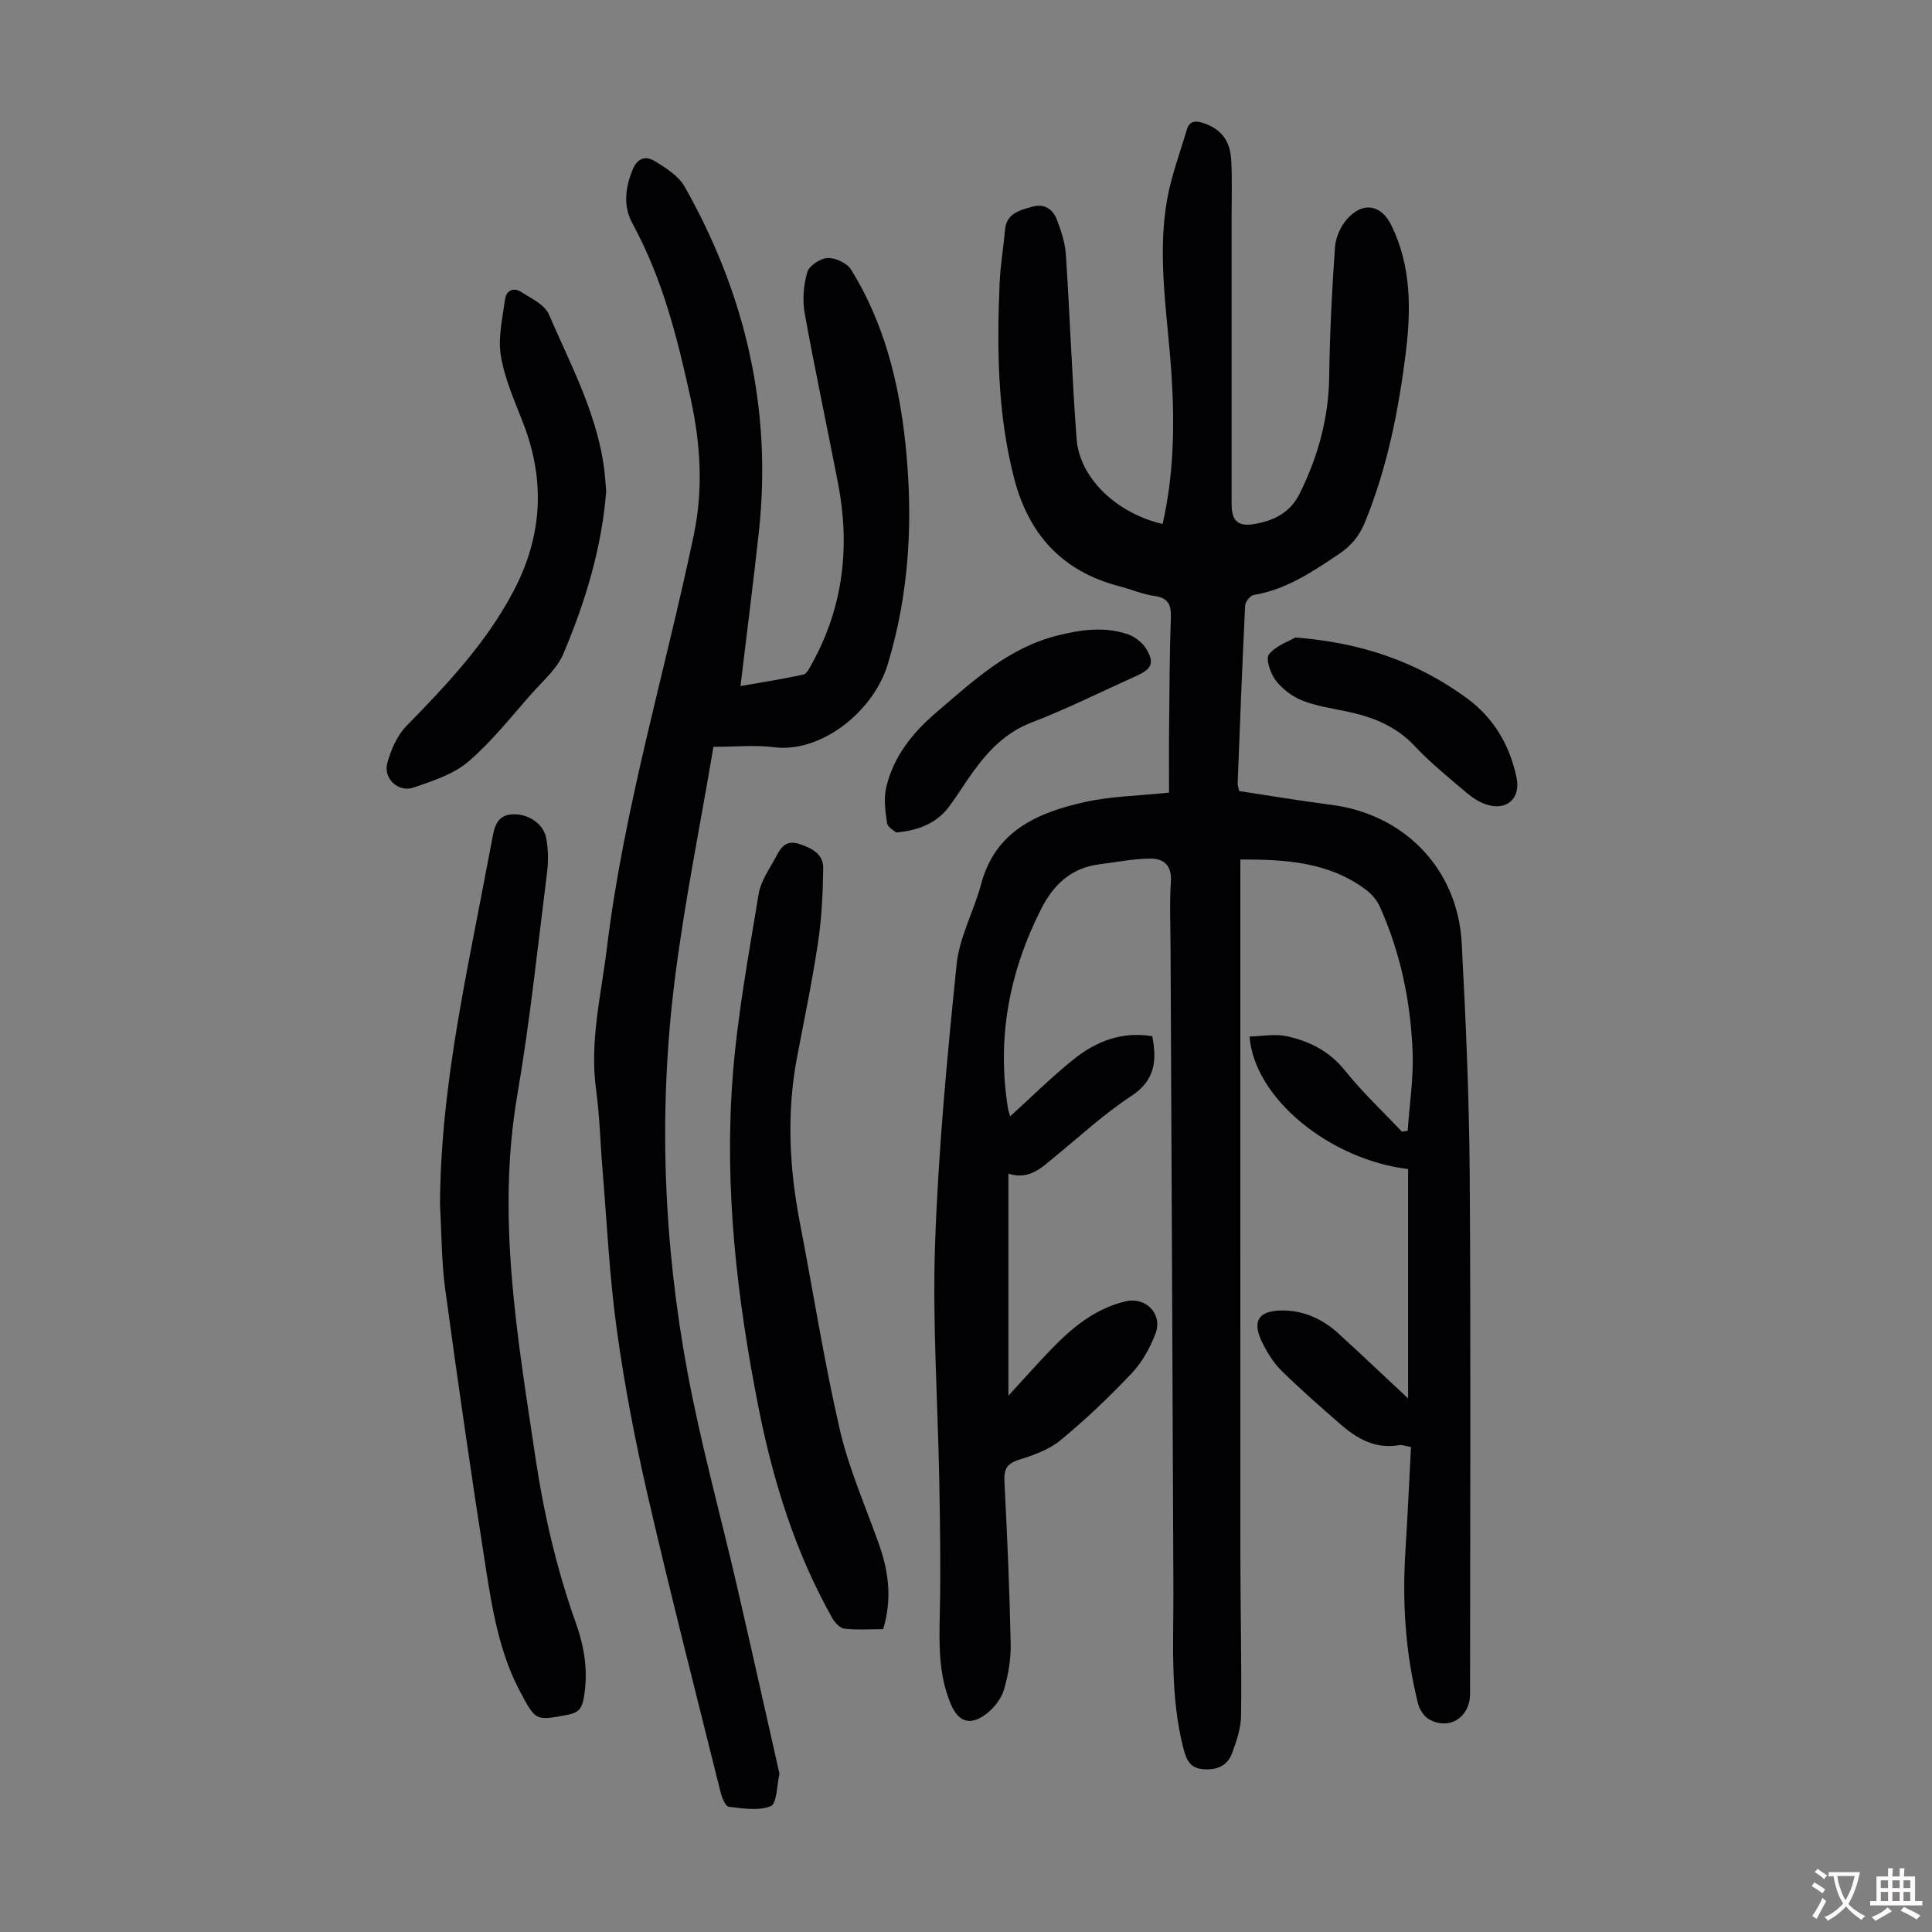
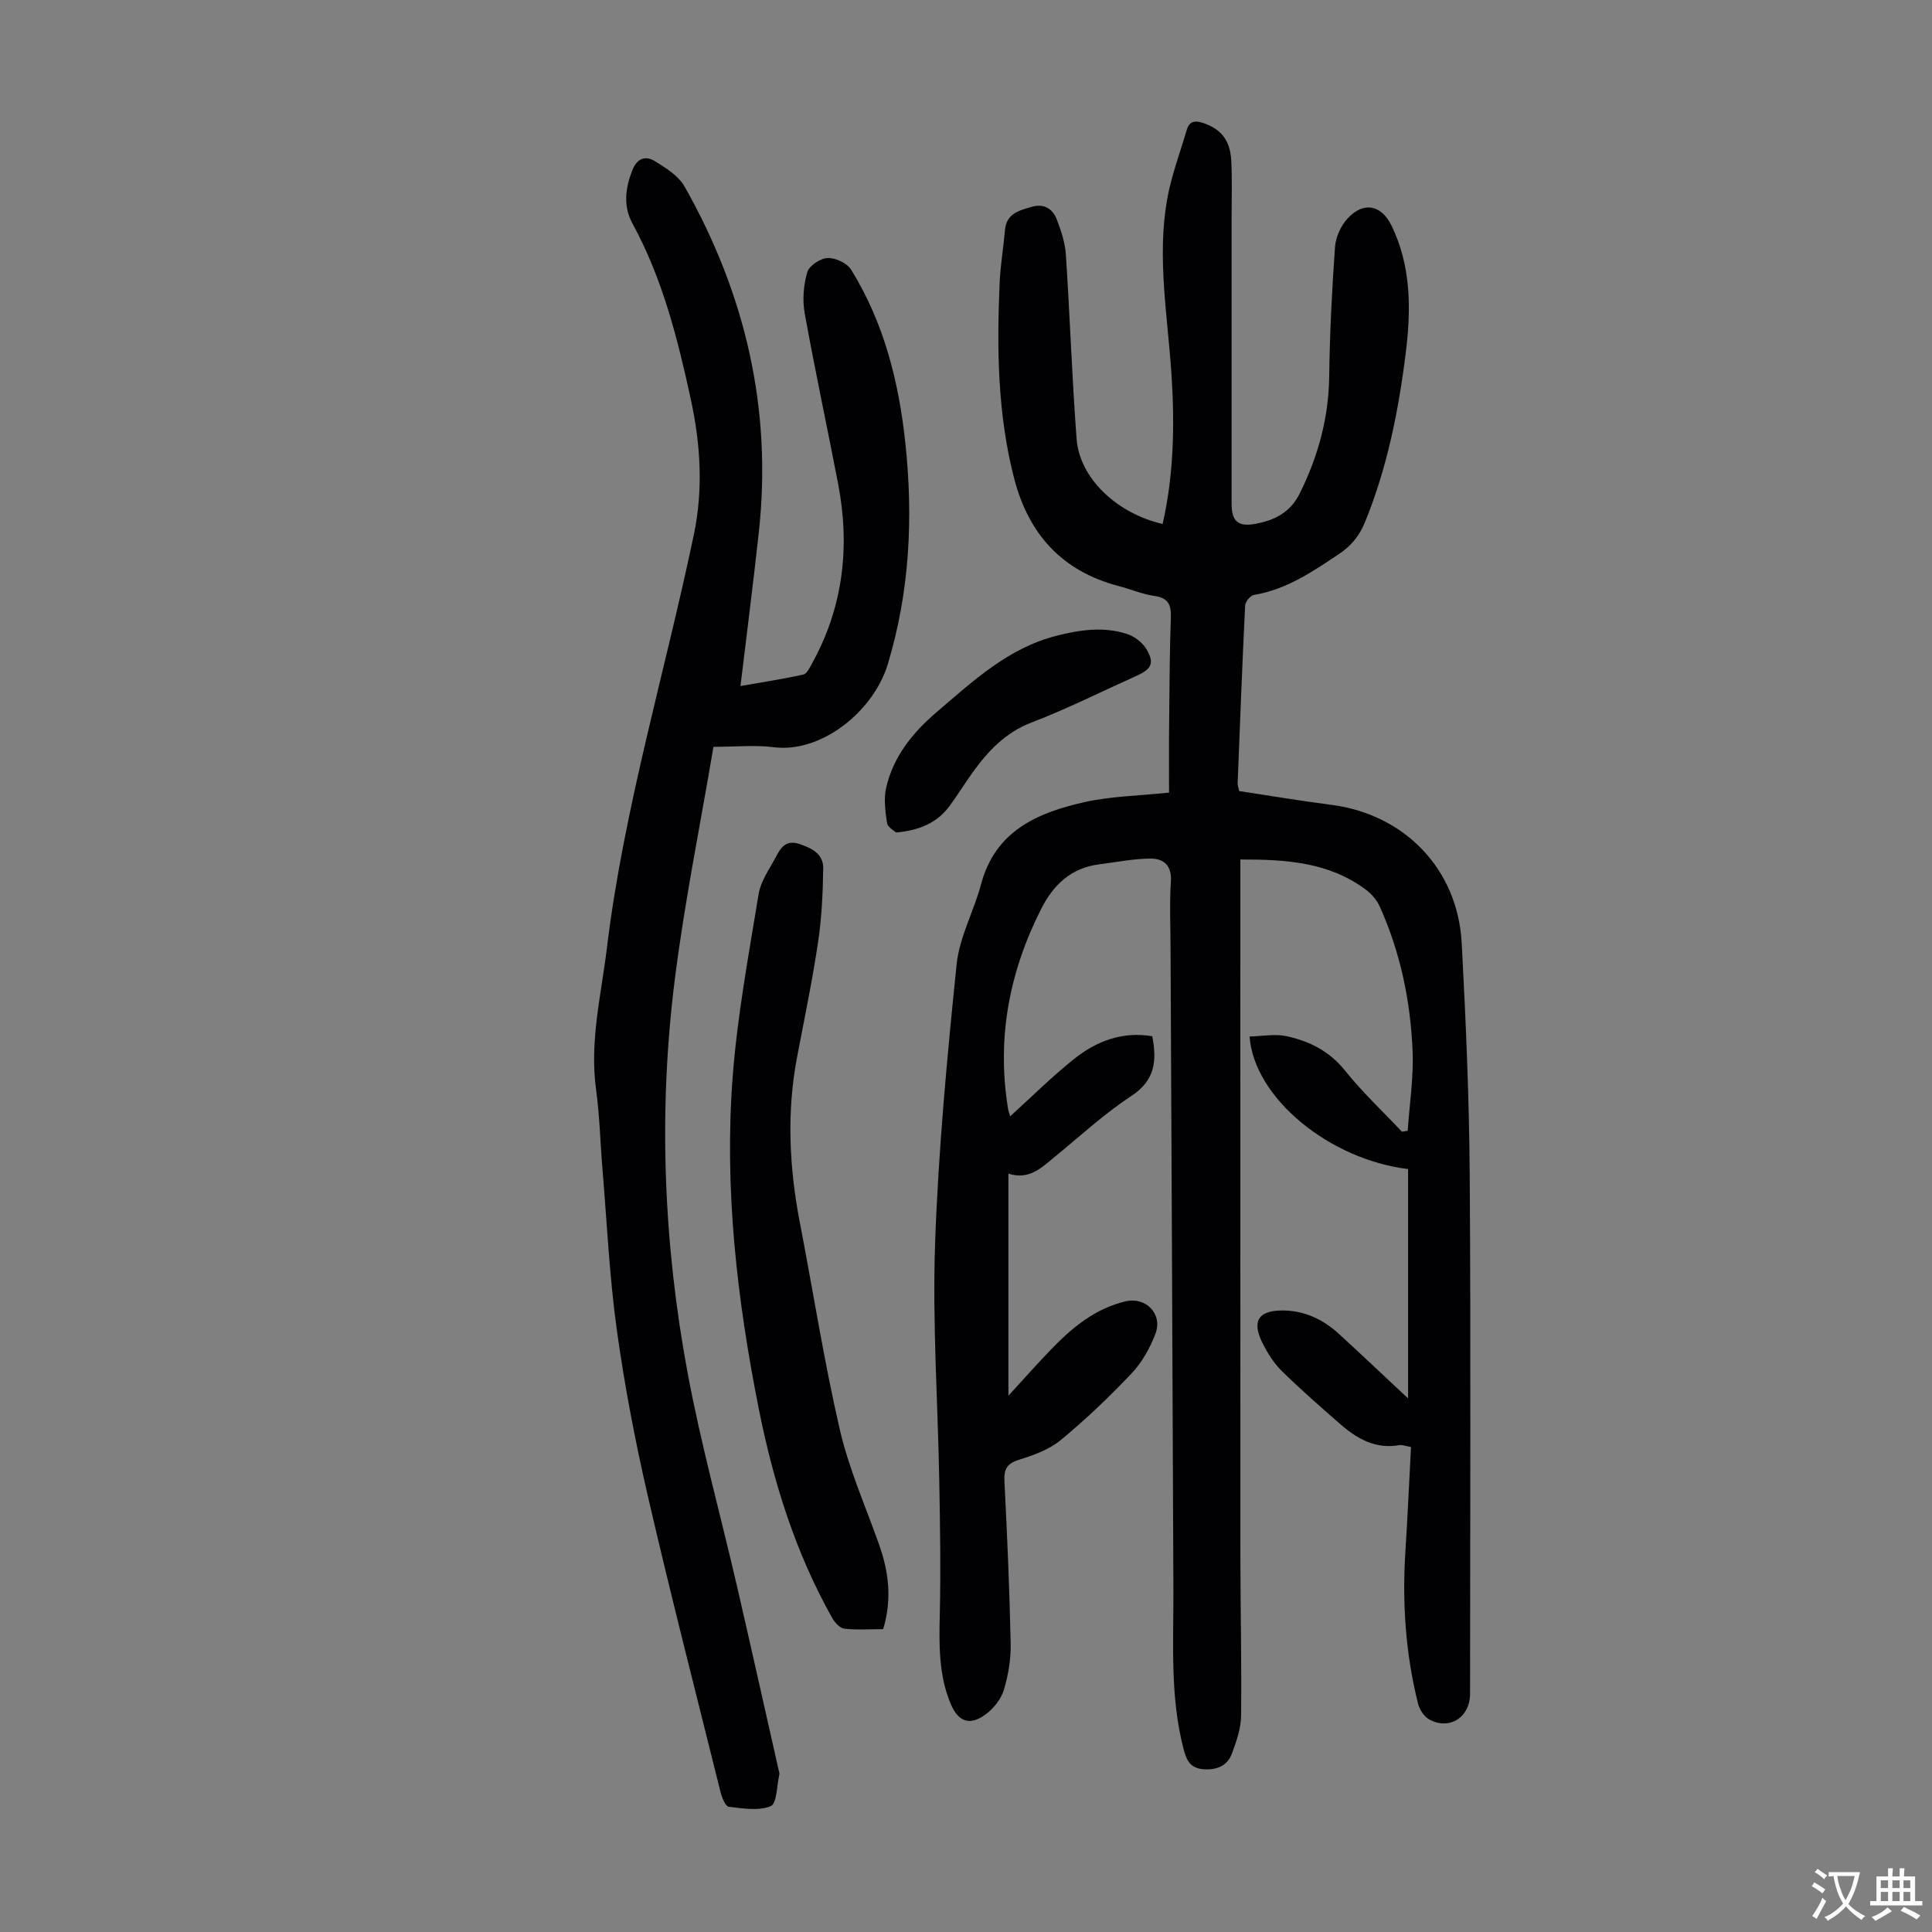
<svg xmlns="http://www.w3.org/2000/svg" enable-background="new 0 0 400 400" viewBox="0 0 400 400">
  <rect x="0" y="0" width="400" height="400" fill="#808080" stroke="none" />
  <g fill="#010103">
    <path d="m256.8 177.95v4.41c0 46.68-.01 93.35.01 140.03.01 10.96.27 21.92.14 32.87-.03 2.59-.96 5.26-1.87 7.74-.96 2.6-3.15 3.52-5.95 3.3-2.82-.22-3.53-2.02-4.13-4.36-2.77-10.79-2.02-21.77-2.06-32.72-.16-44.32-.39-88.64-.59-132.96-.02-4.59-.23-9.19.07-13.76.23-3.33-1.53-4.75-4.19-4.74-3.53.01-7.06.74-10.59 1.18-5.86.73-9.54 4.2-12.12 9.33-6.6 13.06-9.18 26.75-6.82 41.27.09.52.29 1.03.45 1.58 4.48-4.06 8.63-8.21 13.2-11.85 4.65-3.72 10.02-5.77 16.21-4.73.98 5.04.62 9.13-4.34 12.38-5.59 3.66-10.56 8.27-15.76 12.52-2.78 2.27-5.34 4.94-9.68 3.55v45.98c3.07-3.34 5.83-6.47 8.72-9.47 4.39-4.56 9.17-8.57 15.54-10.07 4.22-.99 7.75 2.63 6.17 6.74-1.13 2.95-2.79 5.93-4.95 8.2-4.61 4.87-9.49 9.53-14.66 13.79-2.39 1.97-5.61 3.13-8.64 4.07-2.56.8-3.13 2.01-3 4.53.57 11.17 1.06 22.35 1.29 33.53.07 3.18-.49 6.49-1.4 9.55-.56 1.88-2.04 3.78-3.63 4.99-3.37 2.57-5.81 1.72-7.41-2.11-2.52-6.06-2.38-12.39-2.23-18.81.21-9.03.05-18.08-.11-27.11-.29-16.44-1.44-32.89-.87-49.3.67-19.32 2.49-38.62 4.46-57.86.58-5.63 3.57-10.98 5.06-16.57 2.95-11.09 11.73-14.83 21.46-17.01 5.42-1.21 11.09-1.29 17.46-1.96 0-4.49-.04-8.92.01-13.35.08-7.61.09-15.22.36-22.83.09-2.66-.47-4.11-3.37-4.53-2.52-.36-4.93-1.4-7.42-2.05-11.75-3.08-18.68-10.75-21.67-22.36-3.42-13.28-3.57-26.78-2.99-40.34.16-3.68.79-7.33 1.11-11.01.3-3.48 3.01-4.07 5.6-4.82 2.5-.72 4.28.44 5.12 2.61.9 2.34 1.73 4.84 1.89 7.32.84 12.71 1.26 25.45 2.22 38.15.62 8.11 8.31 15.41 17.81 17.59 2.33-10.24 2.51-20.59 1.83-31-.78-12.04-3.02-24.07-.91-36.13.86-4.9 2.66-9.65 4.07-14.45.52-1.77 1.63-2.02 3.36-1.45 3.59 1.18 5.61 3.45 5.85 7.69.22 3.9.08 7.82.08 11.73v59.44c0 3.63 1.35 4.82 4.96 4.14 3.96-.74 7.21-2.34 9.19-6.37 3.77-7.66 5.95-15.57 6.06-24.16.11-8.94.57-17.89 1.2-26.81.15-2.04 1.22-4.38 2.62-5.89 3.29-3.57 6.98-2.81 9.08 1.49 4.04 8.3 4.06 17.15 2.99 25.97-1.48 12.11-3.84 24.06-8.49 35.44-1.14 2.79-2.81 4.86-5.36 6.57-5.5 3.68-10.91 7.37-17.65 8.49-.73.12-1.76 1.4-1.8 2.19-.6 12.29-1.07 24.59-1.55 36.89-.01.32.13.64.32 1.52 6.22.94 12.59 2.02 18.99 2.84 15.21 1.93 26.26 13.27 27.08 28.64.85 15.97 1.55 31.97 1.66 47.96.24 35.82.08 71.64.07 107.45 0 4.86-4.21 7.61-8.42 5.34-1.08-.58-2.04-2.05-2.35-3.29-2.6-10.39-3.3-20.95-2.61-31.63.45-7.12.77-14.25 1.15-21.5-1.16-.2-1.82-.5-2.41-.39-4.88.86-8.71-1.28-12.17-4.3-4.13-3.6-8.26-7.21-12.16-11.04-1.64-1.61-2.94-3.68-3.98-5.75-2.29-4.56-.93-6.81 4.2-6.79 4.39.02 8.27 1.81 11.51 4.77 4.7 4.29 9.31 8.68 14.41 13.44 0-16.21 0-31.85 0-47.49-16.21-1.96-31.86-14.64-32.82-27.44 2.58-.06 5.24-.59 7.66-.07 4.72 1.02 8.87 3.09 12.1 7.12 3.59 4.49 7.83 8.46 11.79 12.66.4-.06.79-.13 1.19-.19.37-5.5 1.24-11.03 1.01-16.5-.42-10.33-2.51-20.4-6.78-29.9-.6-1.34-1.69-2.63-2.88-3.51-7.62-5.7-16.48-6.29-26-6.26z" />
    <path d="m147.71 154.62c-2.74 16.29-6.04 32.39-8.06 48.64-3.35 27.03-2.28 54.09 2.69 80.86 2.75 14.81 6.8 29.38 10.2 44.08 2.94 12.73 5.78 25.48 8.66 38.23.07.33.22.69.15.99-.53 2.28-.51 6.01-1.78 6.53-2.52 1.02-5.78.46-8.69.12-.68-.08-1.4-1.85-1.68-2.96-5.07-20.37-10.29-40.7-15.02-61.15-2.64-11.42-4.86-22.98-6.47-34.59-1.54-11.06-2.05-22.26-2.98-33.4-.46-5.46-.57-10.97-1.32-16.39-1.37-9.96 1.06-19.57 2.24-29.3 3.53-29.04 12.03-57.04 18-85.57 1.96-9.36 1.4-18.7-.61-27.96-2.73-12.57-5.84-25.02-12.08-36.45-1.96-3.59-1.51-7.26-.06-11.01.99-2.55 2.72-3.11 4.65-1.94 2.3 1.4 4.92 3.05 6.19 5.28 12.56 22.21 18.15 46.01 15.37 71.53-1.14 10.43-2.48 20.84-3.8 31.88 4.6-.81 8.84-1.46 13.01-2.38.73-.16 1.32-1.42 1.79-2.27 6.51-11.77 7.92-24.3 5.39-37.36-2.27-11.74-4.78-23.43-6.9-35.19-.49-2.74-.24-5.82.54-8.5.39-1.34 2.72-2.87 4.22-2.92 1.63-.06 4.03 1.06 4.87 2.43 6.77 10.95 9.86 23.15 11.21 35.84 1.65 15.49.92 30.75-3.63 45.81-2.97 9.83-13.82 18.47-23.62 17.2-3.83-.49-7.79-.08-12.48-.08z" />
-     <path d="m91.1 249.48c.07-22.54 4.8-44.43 9.01-66.38.59-3.07 1.18-6.15 1.76-9.22.46-2.46.89-5.04 4.06-5.27 3.31-.25 6.58 1.86 7.15 4.9.45 2.37.47 4.91.16 7.31-1.93 15.3-3.52 30.66-6.13 45.85-4.35 25.35.02 50.11 3.73 74.99 1.75 11.75 4.42 23.24 8.41 34.44 1.77 4.98 2.59 10.13 1.6 15.49-.38 2.03-.98 2.99-3.2 3.41-6.74 1.28-6.68 1.4-9.94-4.71-4.29-8.04-5.76-16.9-7.14-25.71-3.01-19.21-5.78-38.45-8.4-57.71-.78-5.74-.73-11.59-1.07-17.39z" />
    <path d="m182.85 337.3c-2.71 0-5.4.19-8.04-.1-.91-.1-1.96-1.25-2.49-2.18-7.65-13.58-12.23-28.28-15.25-43.47-4.5-22.68-7.15-45.59-5.37-68.7.97-12.66 3.32-25.22 5.37-37.77.43-2.64 2.2-5.1 3.51-7.55.99-1.87 2.02-3.74 4.86-2.81 2.64.87 5.05 2.06 5 5.08-.08 5.1-.31 10.25-1.07 15.29-1.19 7.95-2.83 15.84-4.34 23.74-2.19 11.49-1.63 22.91.58 34.34 2.75 14.25 4.99 28.62 8.25 42.76 1.87 8.11 5.31 15.87 8.11 23.76 2.04 5.7 2.75 11.44.88 17.61z" />
-     <path d="m125.51 101.63c-.89 11.7-4.3 22.92-8.88 33.75-1.3 3.07-4.15 5.52-6.45 8.11-4.3 4.84-8.35 10.03-13.23 14.21-3.08 2.63-7.39 3.99-11.34 5.36-3.09 1.07-6.27-1.84-5.43-5.02.73-2.77 2.04-5.77 4-7.77 8.32-8.5 16.41-17.08 22.05-27.72 6.04-11.38 6.74-22.93 2.1-34.92-1.77-4.57-3.84-9.17-4.63-13.95-.63-3.78.35-7.88.88-11.79.24-1.74 1.77-2.45 3.29-1.47 2.09 1.35 4.89 2.63 5.76 4.65 4.32 10.02 9.55 19.75 11.28 30.73.3 1.86.4 3.76.6 5.83z" />
    <path d="m185.55 172.36c-.36-.34-1.75-1.04-1.89-1.94-.37-2.44-.72-5.08-.17-7.43 1.51-6.4 5.44-11.29 10.42-15.54 7.57-6.47 14.82-13.29 24.9-15.84 4.85-1.23 9.7-1.92 14.51-.36 1.54.5 3.2 1.75 4.02 3.12 1.73 2.89 1.09 4.15-2.03 5.55-7.23 3.25-14.33 6.82-21.72 9.66-5.46 2.09-9.04 5.93-12.26 10.41-1.63 2.27-3.09 4.66-4.75 6.9-2.48 3.33-5.92 4.99-11.03 5.47z" />
-     <path d="m268.18 131.99c13.74 1.04 25.31 5.08 35.55 12.59 5.53 4.06 8.84 9.69 10.25 16.38.92 4.38-2.06 7.03-6.36 5.57-1.54-.52-2.99-1.54-4.24-2.61-3.57-3.05-7.26-6.01-10.45-9.42-3.96-4.25-8.88-6.13-14.33-7.25-3.06-.63-6.21-1.1-9.07-2.25-2.05-.83-4.07-2.38-5.41-4.14-1.08-1.43-2.12-4.44-1.41-5.36 1.45-1.83 4.11-2.71 5.47-3.51z" />
+     <path d="m268.18 131.99z" />
  </g>
  <path d="m377.9 391.2c-.2.3-.4.5-.6.8-.7-.6-1.4-1-2.2-1.5.2-.3.4-.5.5-.8.6.4 1.4.8 2.3 1.5zm-1.8 6.1c-.2-.2-.5-.4-.9-.6.4-.6.8-1.2 1.2-1.9s.7-1.3.9-1.9c.3.3.5.5.8.7-.7 1.3-1.4 2.6-2 3.7zm2.2-9c-.3.3-.5.5-.6.8-.6-.6-1.3-1.1-2-1.5.3-.3.5-.5.6-.7.6.5 1.3.9 2 1.4zm.3.2v-.9h2 4.5c-.3 1.3-.6 2.5-1 3.6s-.9 2.1-1.4 3c.4.5 1 1 1.6 1.4s1.2.8 1.9 1.1c-.3.2-.5.4-.8.8-.4-.3-1-.7-1.6-1.2s-1.2-1.1-1.6-1.6c-.5.6-1.1 1.1-1.7 1.6s-1.4.9-2.1 1.4c-.1-.3-.3-.5-.7-.8.6-.2 1.2-.5 1.9-1s1.4-1.1 2-1.8c-.5-.8-.9-1.6-1.2-2.5s-.6-2-.8-3.2c-.4.1-.7.1-1 .1zm2.5 2.7c.3 1 .7 1.7 1 2.2.3-.5.6-1.1 1-2s.6-1.9.9-3h-3.2-.4c.1.9.3 1.8.7 2.8z" fill="#fcfbfa" />
  <path d="m396.5 388.5v1.5 3.6h1.5v.9c-.4 0-1 0-1.7 0h-7.9c-.5 0-.9 0-1.2 0v-.9h1.3v-3.5c0-.7 0-1.2 0-1.6h2.4c0-.8 0-1.4 0-1.7h1c0 .3-.1.8-.1 1.7h1.5c0-.8 0-1.4 0-1.7h1c0 .3-.1.9-.1 1.7zm-8.2 9.2c-.2-.3-.5-.5-.8-.8.8-.3 1.4-.6 1.9-.9s1-.7 1.4-1.1c.3.3.6.5.9.8-1.6 1-2.8 1.6-3.4 2zm2.6-6.8v-1.6h-1.5v1.6zm0 2.7v-1.9h-1.5v1.9zm2.4-2.7v-1.6h-1.5v1.6zm0 2.7v-1.9h-1.5v1.9zm.2 2 .7-.8c.4.2.9.5 1.6.8s1.3.7 1.8 1c-.3.3-.5.5-.8.8-.4-.3-1.5-1-3.3-1.8zm2-4.7v-1.6h-1.4v1.6zm0 2.7v-1.9h-1.4v1.9z" fill="#fcfbfa" />
</svg>